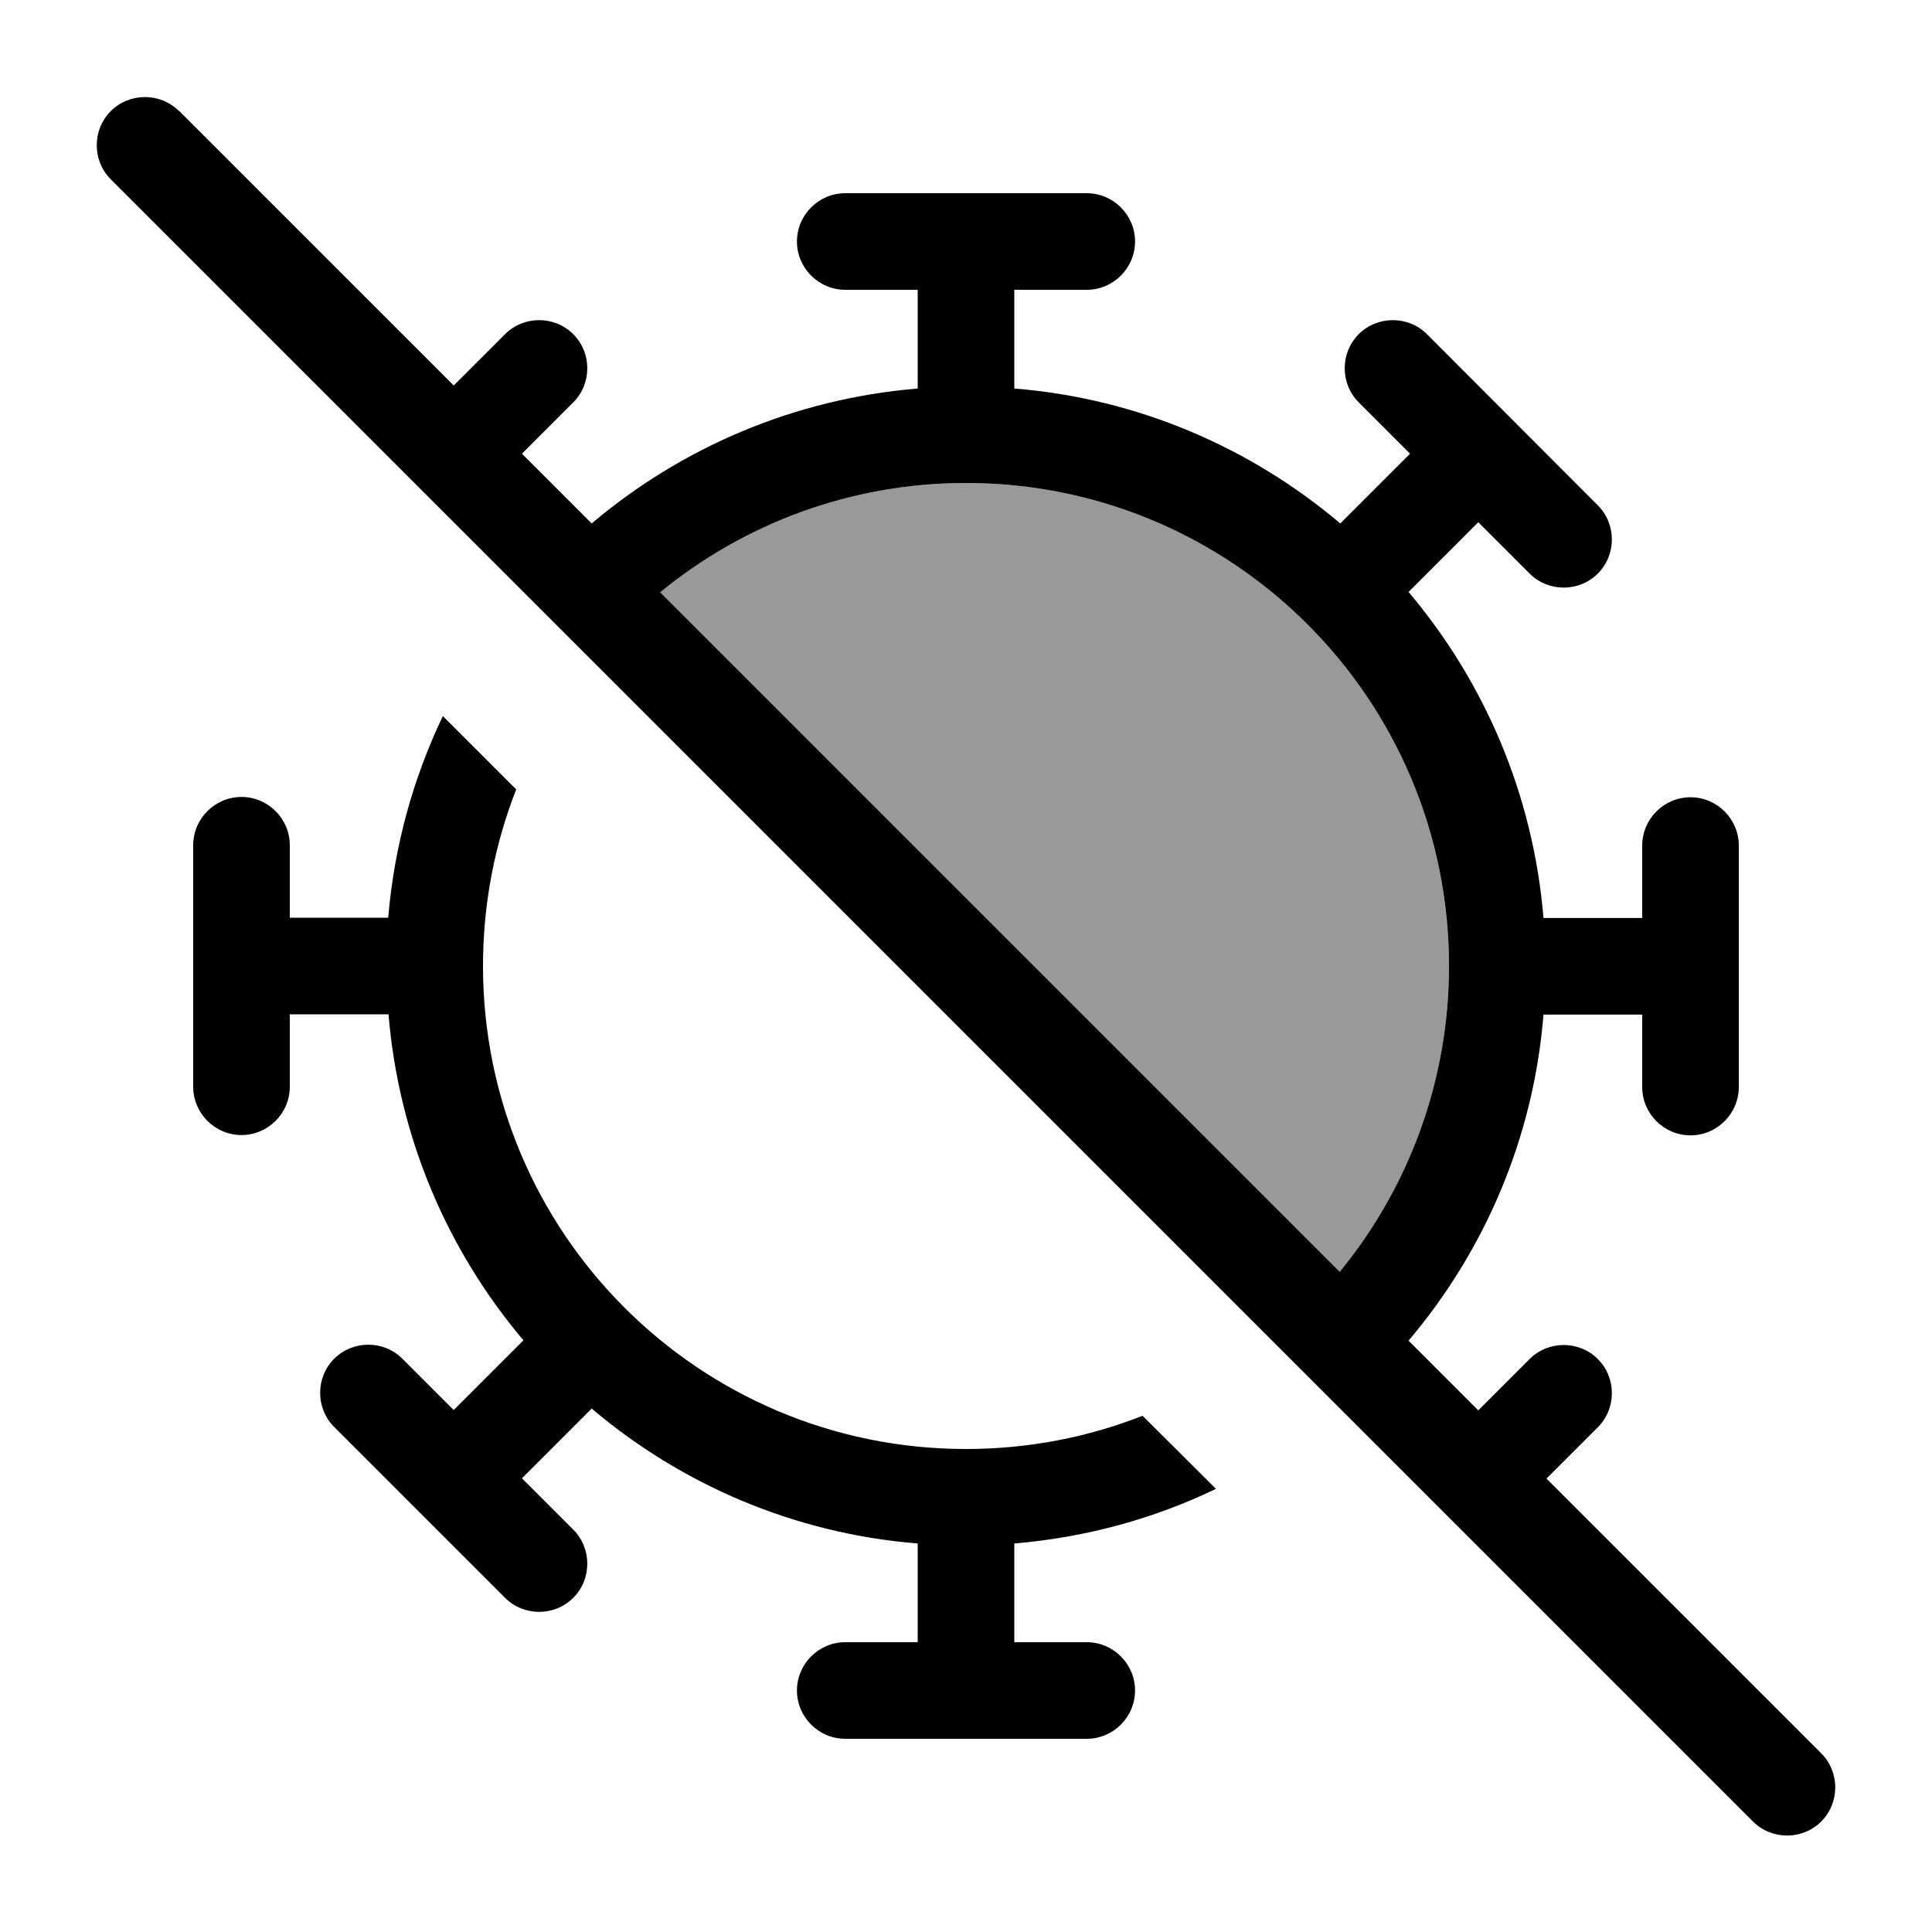
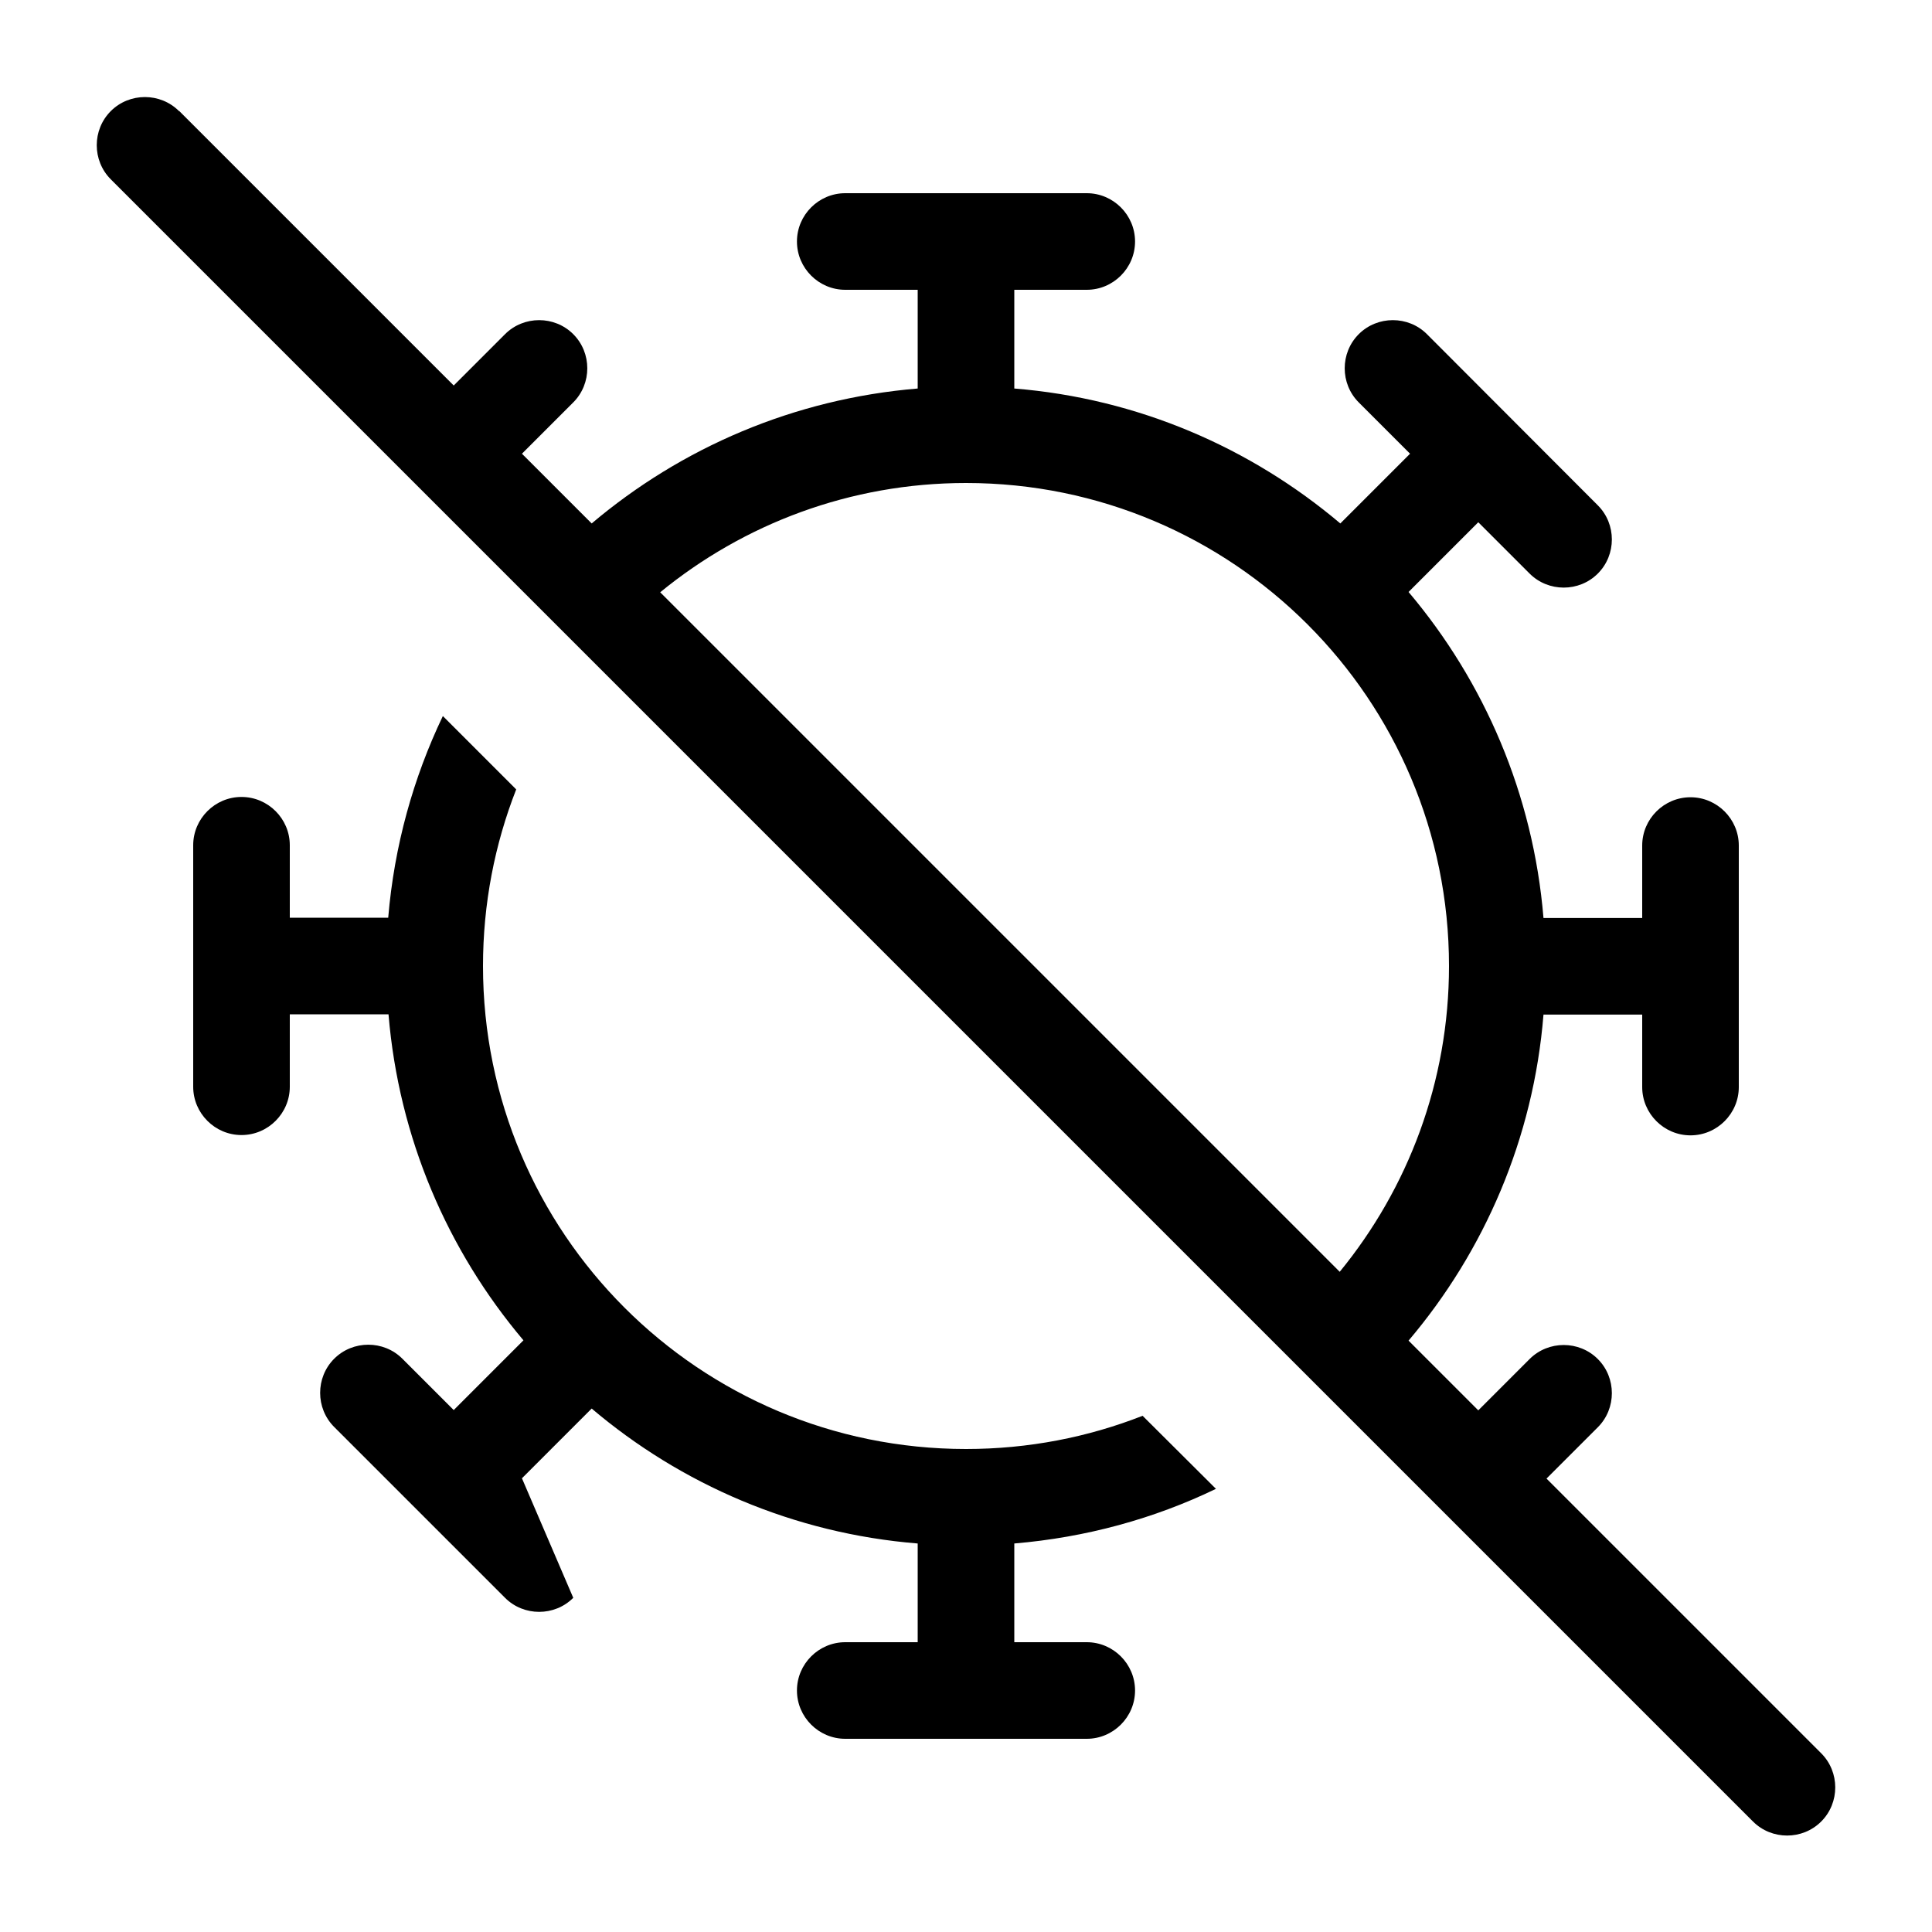
<svg xmlns="http://www.w3.org/2000/svg" viewBox="0 0 640 640">
-   <path opacity=".4" fill="currentColor" d="M218.7 196.2C246.3 173.6 281.6 160 320 160C408.4 160 480 231.6 480 320C480 358.4 466.4 393.7 443.8 421.3L218.7 196.2z" />
-   <path fill="currentColor" d="M59.3 36.8C53.1 30.6 42.9 30.6 36.7 36.8C30.5 43 30.5 53.2 36.7 59.4L580.7 603.4C586.9 609.6 597.1 609.6 603.3 603.4C609.5 597.2 609.5 587 603.3 580.8L512.3 489.8L529.3 472.8C535.5 466.6 535.5 456.4 529.3 450.2C523.1 444 512.9 444 506.7 450.2L489.7 467.2L466.6 444.1C491.7 414.5 508 377.1 511.3 336.1L544 336.1L544 360.1C544 368.9 551.2 376.1 560 376.1C568.8 376.1 576 368.9 576 360.1L576 280.1C576 271.3 568.8 264.1 560 264.1C551.2 264.1 544 271.3 544 280.1L544 304.1L511.3 304.1C507.9 263.1 491.7 225.8 466.6 196.1L489.7 173L489.7 173L506.7 190C512.9 196.2 523.1 196.2 529.3 190C535.5 183.8 535.5 173.6 529.3 167.4L472.7 110.7C466.5 104.5 456.3 104.5 450.1 110.7C443.9 116.9 443.9 127.1 450.1 133.3L467.1 150.3L467.1 150.3L444 173.4C414.3 148.3 377 132 336 128.7L336 96L360 96C368.8 96 376 88.8 376 80C376 71.2 368.8 64 360 64L280 64C271.2 64 264 71.2 264 80C264 88.8 271.2 96 280 96L304 96L304 128.7C263 132.1 225.7 148.3 196 173.4L172.9 150.3L172.9 150.3L189.9 133.3C196.1 127.1 196.1 116.9 189.9 110.7C183.7 104.5 173.5 104.5 167.3 110.7L150.3 127.7L59.4 36.8zM218.7 196.2C246.3 173.6 281.6 160 320 160C408.4 160 480 231.6 480 320C480 358.4 466.4 393.7 443.8 421.3L218.7 196.2zM128.7 304L96 304L96 280C96 271.2 88.8 264 80 264C71.2 264 64 271.2 64 280L64 360C64 368.8 71.2 376 80 376C88.8 376 96 368.8 96 360L96 336L128.7 336C132.1 377 148.3 414.3 173.4 444L150.3 467.1L150.3 467.1L133.3 450.1C127.1 443.9 116.9 443.9 110.7 450.1C104.5 456.3 104.5 466.5 110.7 472.7L167.3 529.3C173.5 535.5 183.7 535.5 189.9 529.3C196.1 523.1 196.1 512.9 189.9 506.7L172.9 489.7L172.9 489.7L196 466.6C225.6 491.7 263 508 304 511.3L304 544L280 544C271.2 544 264 551.2 264 560C264 568.8 271.2 576 280 576L360 576C368.8 576 376 568.8 376 560C376 551.2 368.8 544 360 544L336 544L336 511.3C359.7 509.3 382.3 503.1 402.8 493.2L378.5 469C360.4 476.1 340.7 480 320 480C231.6 480 160 408.4 160 320C160 299.4 163.9 279.6 171 261.5L146.7 237.2C136.9 257.7 130.6 280.2 128.6 304z" />
+   <path fill="currentColor" d="M59.3 36.8C53.1 30.6 42.9 30.6 36.7 36.8C30.5 43 30.5 53.2 36.7 59.4L580.7 603.4C586.9 609.6 597.1 609.6 603.3 603.4C609.5 597.2 609.5 587 603.3 580.8L512.3 489.8L529.3 472.8C535.5 466.6 535.5 456.4 529.3 450.2C523.1 444 512.9 444 506.7 450.2L489.7 467.2L466.6 444.1C491.7 414.5 508 377.1 511.3 336.1L544 336.1L544 360.1C544 368.9 551.2 376.1 560 376.1C568.8 376.1 576 368.9 576 360.1L576 280.1C576 271.3 568.8 264.1 560 264.1C551.2 264.1 544 271.3 544 280.1L544 304.1L511.3 304.1C507.9 263.1 491.7 225.8 466.6 196.1L489.7 173L489.7 173L506.7 190C512.9 196.2 523.1 196.2 529.3 190C535.5 183.8 535.5 173.6 529.3 167.4L472.7 110.7C466.5 104.5 456.3 104.5 450.1 110.7C443.9 116.9 443.9 127.1 450.1 133.3L467.1 150.3L467.1 150.3L444 173.4C414.3 148.3 377 132 336 128.7L336 96L360 96C368.8 96 376 88.8 376 80C376 71.2 368.8 64 360 64L280 64C271.2 64 264 71.2 264 80C264 88.8 271.2 96 280 96L304 96L304 128.7C263 132.1 225.7 148.3 196 173.4L172.9 150.3L172.9 150.3L189.9 133.3C196.1 127.1 196.1 116.9 189.9 110.7C183.7 104.5 173.5 104.5 167.3 110.7L150.3 127.7L59.4 36.8zM218.7 196.2C246.3 173.6 281.6 160 320 160C408.4 160 480 231.6 480 320C480 358.4 466.4 393.7 443.8 421.3L218.7 196.2zM128.7 304L96 304L96 280C96 271.2 88.8 264 80 264C71.2 264 64 271.2 64 280L64 360C64 368.8 71.2 376 80 376C88.8 376 96 368.8 96 360L96 336L128.7 336C132.1 377 148.3 414.3 173.4 444L150.3 467.1L150.3 467.1L133.3 450.1C127.1 443.9 116.9 443.9 110.7 450.1C104.5 456.3 104.5 466.5 110.7 472.7L167.3 529.3C173.5 535.5 183.7 535.5 189.9 529.3L172.9 489.7L172.9 489.7L196 466.6C225.6 491.7 263 508 304 511.3L304 544L280 544C271.2 544 264 551.2 264 560C264 568.8 271.2 576 280 576L360 576C368.8 576 376 568.8 376 560C376 551.2 368.8 544 360 544L336 544L336 511.3C359.7 509.3 382.3 503.1 402.8 493.2L378.5 469C360.4 476.1 340.7 480 320 480C231.6 480 160 408.4 160 320C160 299.4 163.9 279.6 171 261.5L146.7 237.2C136.9 257.7 130.6 280.2 128.6 304z" />
</svg>